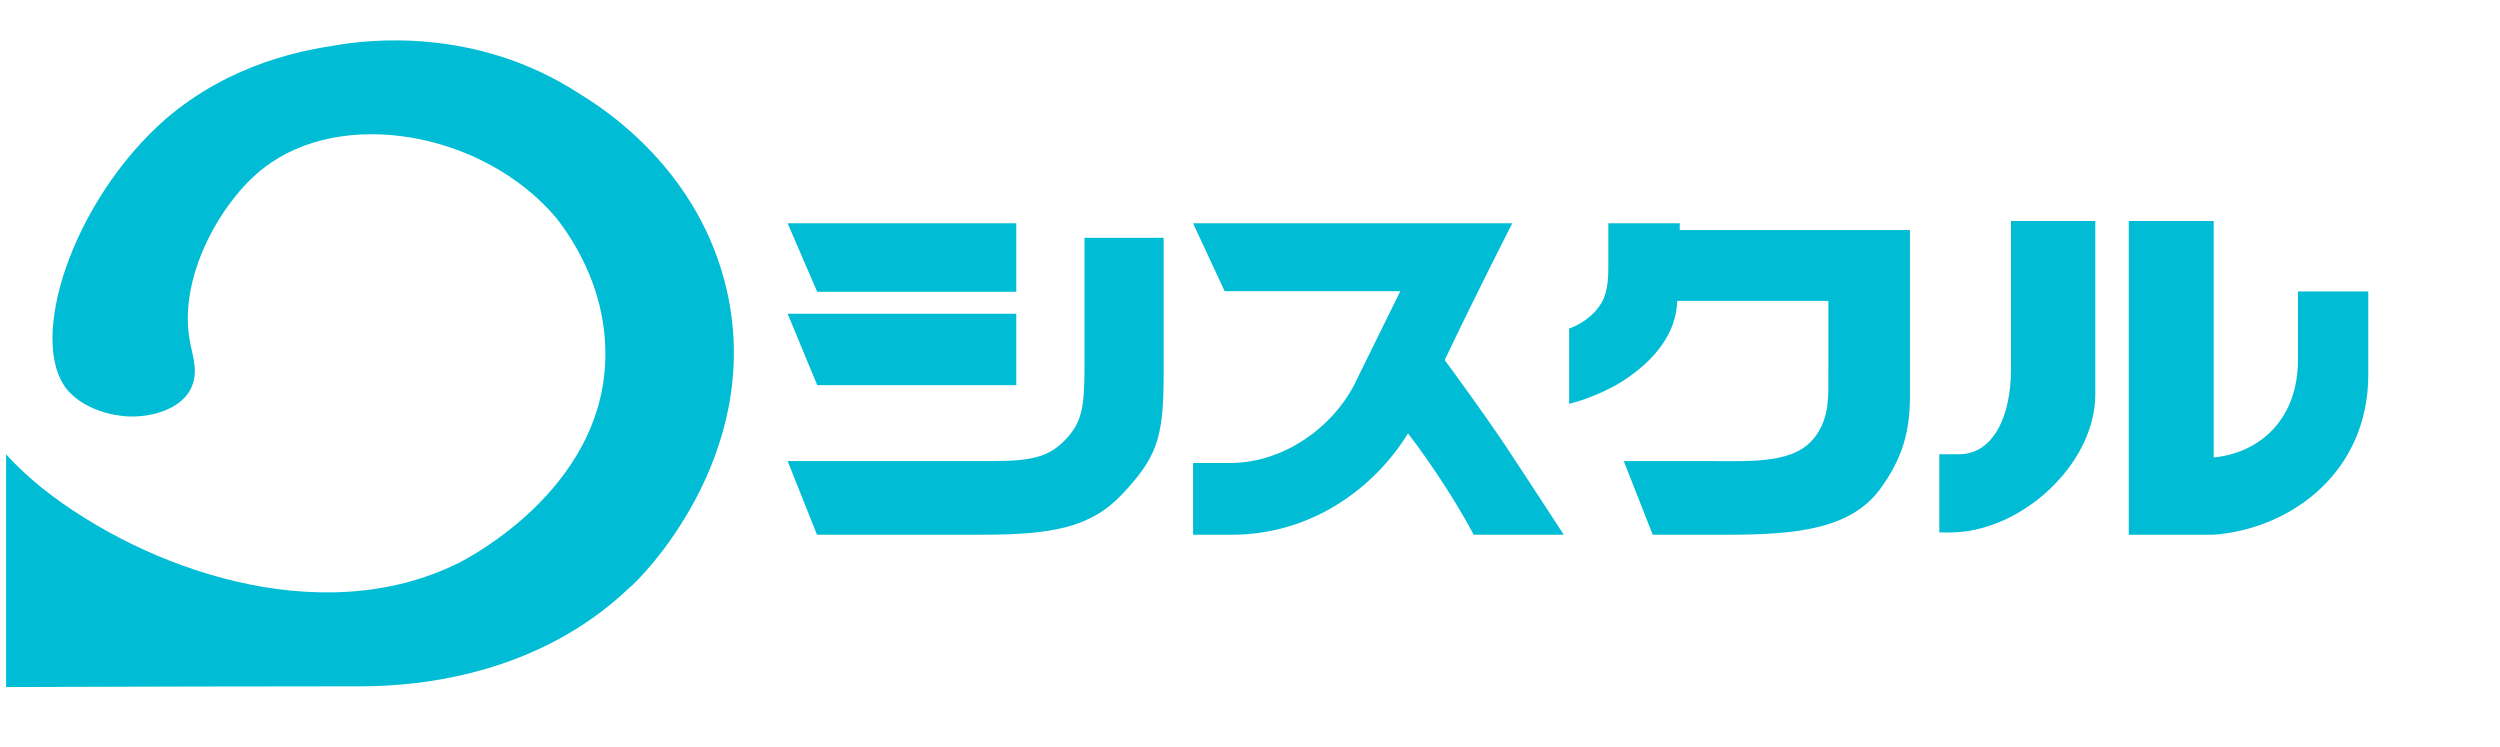
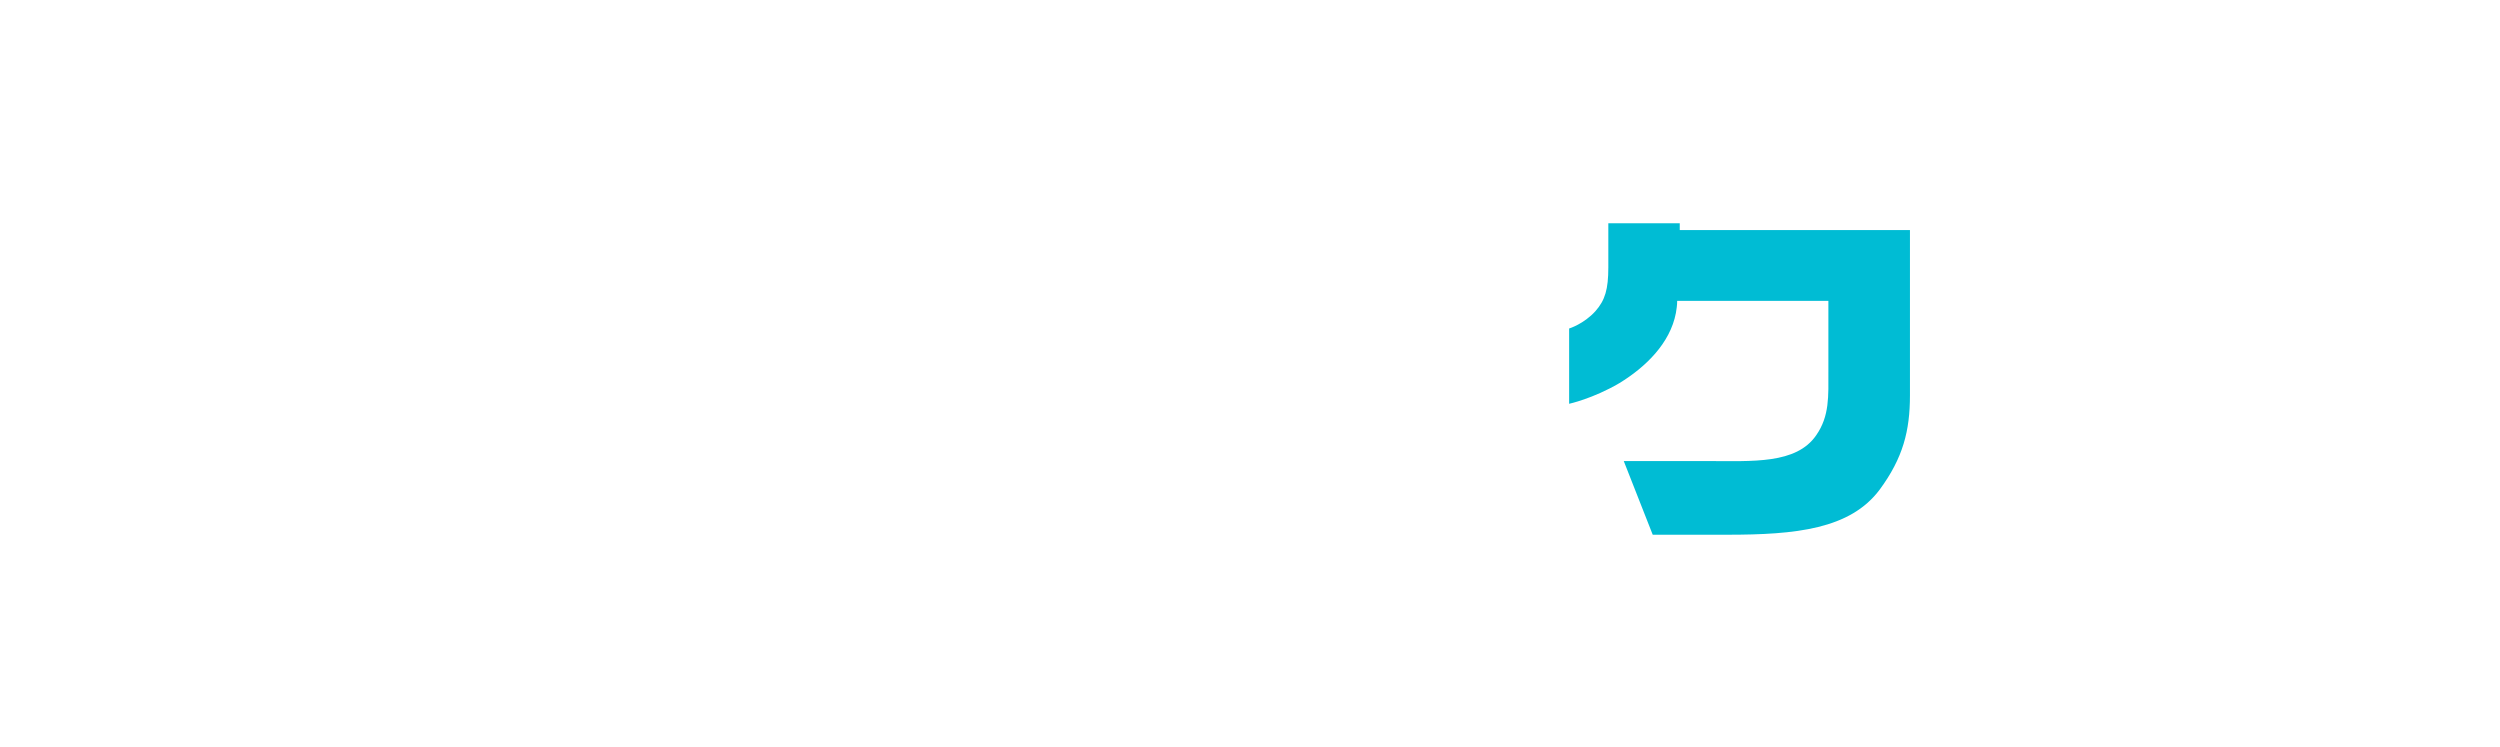
<svg xmlns="http://www.w3.org/2000/svg" width="348" height="104" viewBox="0 0 348 104" fill="none">
  <g clip-path="url(#clip0_418_2442)">
-     <path d="M109.637 31.082L113.757 40.623H141.467V31.082H109.637ZM150.962 33.099V51.282C150.962 56.835 150.514 58.806 148.454 61.045C146.215 63.464 143.975 64.18 138.243 64.18H109.637L113.727 74.434L136.63 74.434C146.572 74.434 151.947 73.406 156.336 68.659C160.904 63.732 161.979 61.135 161.979 52.357V33.099H150.962ZM109.637 43.669L113.757 53.611H141.467V43.669H109.637Z" fill="#00BCD4" />
-     <path d="M166.076 31.082L170.471 40.534H194.923L189.011 52.536C186.235 58.806 179.248 64.449 171.187 64.449H166.076V74.434H171.456C182.473 74.434 191.251 68.031 195.998 60.328C197.521 62.299 199.133 64.628 200.387 66.509C203.522 71.256 205.134 74.434 205.134 74.434H217.674C217.674 74.434 211.941 65.613 209.075 61.314C206.657 57.731 202.357 51.819 201.103 50.118C205.134 41.608 210.508 31.082 210.508 31.082H166.076Z" fill="#00BCD4" />
    <path d="M223.879 31.082V37.22C223.879 40.265 223.431 41.788 222.087 43.31C220.475 45.102 218.424 45.729 218.424 45.729V56.208C218.424 56.208 221.729 55.492 225.401 53.342C229.074 51.103 232.477 47.789 233.283 43.579C233.373 43.042 233.463 42.504 233.463 41.877H254.511V51.73C254.511 55.133 254.69 57.91 252.809 60.597C250.033 64.628 243.942 64.18 237.762 64.18H226.028L230.059 74.434H240.449C249.943 74.434 257.557 73.674 261.677 68.121C264.901 63.732 265.865 59.97 265.865 55.044V32.025H233.821V31.082H223.879Z" fill="#00BCD4" />
-     <path d="M279.932 30.767V51.414C279.932 57.863 277.513 63.237 272.676 63.237H269.955V74.118H271.422C281.365 74.118 291.665 64.581 291.665 54.907V30.767H279.932ZM296.323 30.767V74.434H308.146C318.805 73.627 329.666 65.835 329.666 52.131V40.576H326.626H323.7H319.879V50.071C319.879 58.042 314.953 62.969 308.146 63.685V30.767L296.323 30.767Z" fill="#00BCD4" />
-     <path d="M87.62 81.806C75.042 93.82 58.725 95.536 50.227 95.536C-7.903 95.536 -95.948 96.223 -116.344 95.536C-119.064 95.536 -121.593 93.669 -123.143 92.104C-125.119 90.108 -126.882 87.412 -126.882 85.039C-126.882 82.743 -127.982 3.304 -126.459 -6.754C-126.379 -7.283 -126.061 -7.588 -125.641 -7.256C-124.662 -6.479 -122.8 -4.598 -121.593 -3.38C-117.514 0.052 -113.798 -0.413 -112.778 -0.413C-109.718 -0.413 -101.387 -0.576 -82.35 -0.576C-80.65 -0.919 -77.931 -1.949 -75.551 -4.008C-73.172 -6.068 -72.832 -7.441 -72.152 -7.441C-70.792 -7.441 -69.092 0.111 -68.752 30.317C-63.313 29.288 -54.815 28.258 -44.957 30.317C-42.237 31.004 -32.039 33.407 -17.761 44.048C-3.144 55.032 -4.164 59.837 6.034 68.076C19.972 79.06 44.448 87.984 63.824 78.373C65.864 77.344 83.201 68.076 84.221 50.913C84.901 39.585 78.442 31.69 77.422 30.317C67.224 18.303 47.507 14.871 36.629 23.452C30.85 27.915 24.731 38.556 26.431 47.48C26.771 49.54 27.791 51.943 26.431 54.345C24.731 57.435 19.632 58.464 16.233 57.778C15.893 57.778 11.813 57.091 9.434 54.345C3.655 47.48 10.114 27.915 23.032 16.587C32.21 8.692 42.408 6.976 46.827 6.289C50.907 5.603 66.204 3.543 80.821 13.155C84.221 15.214 97.478 23.796 101.218 40.615C106.317 63.613 88.98 80.776 87.62 81.806Z" fill="#00BCD4" />
  </g>
  <defs>
    <clipPath id="clip0_418_2442">
      <rect width="346.667" height="104" fill="white" transform="translate(0.85)" />
    </clipPath>
  </defs>
</svg>